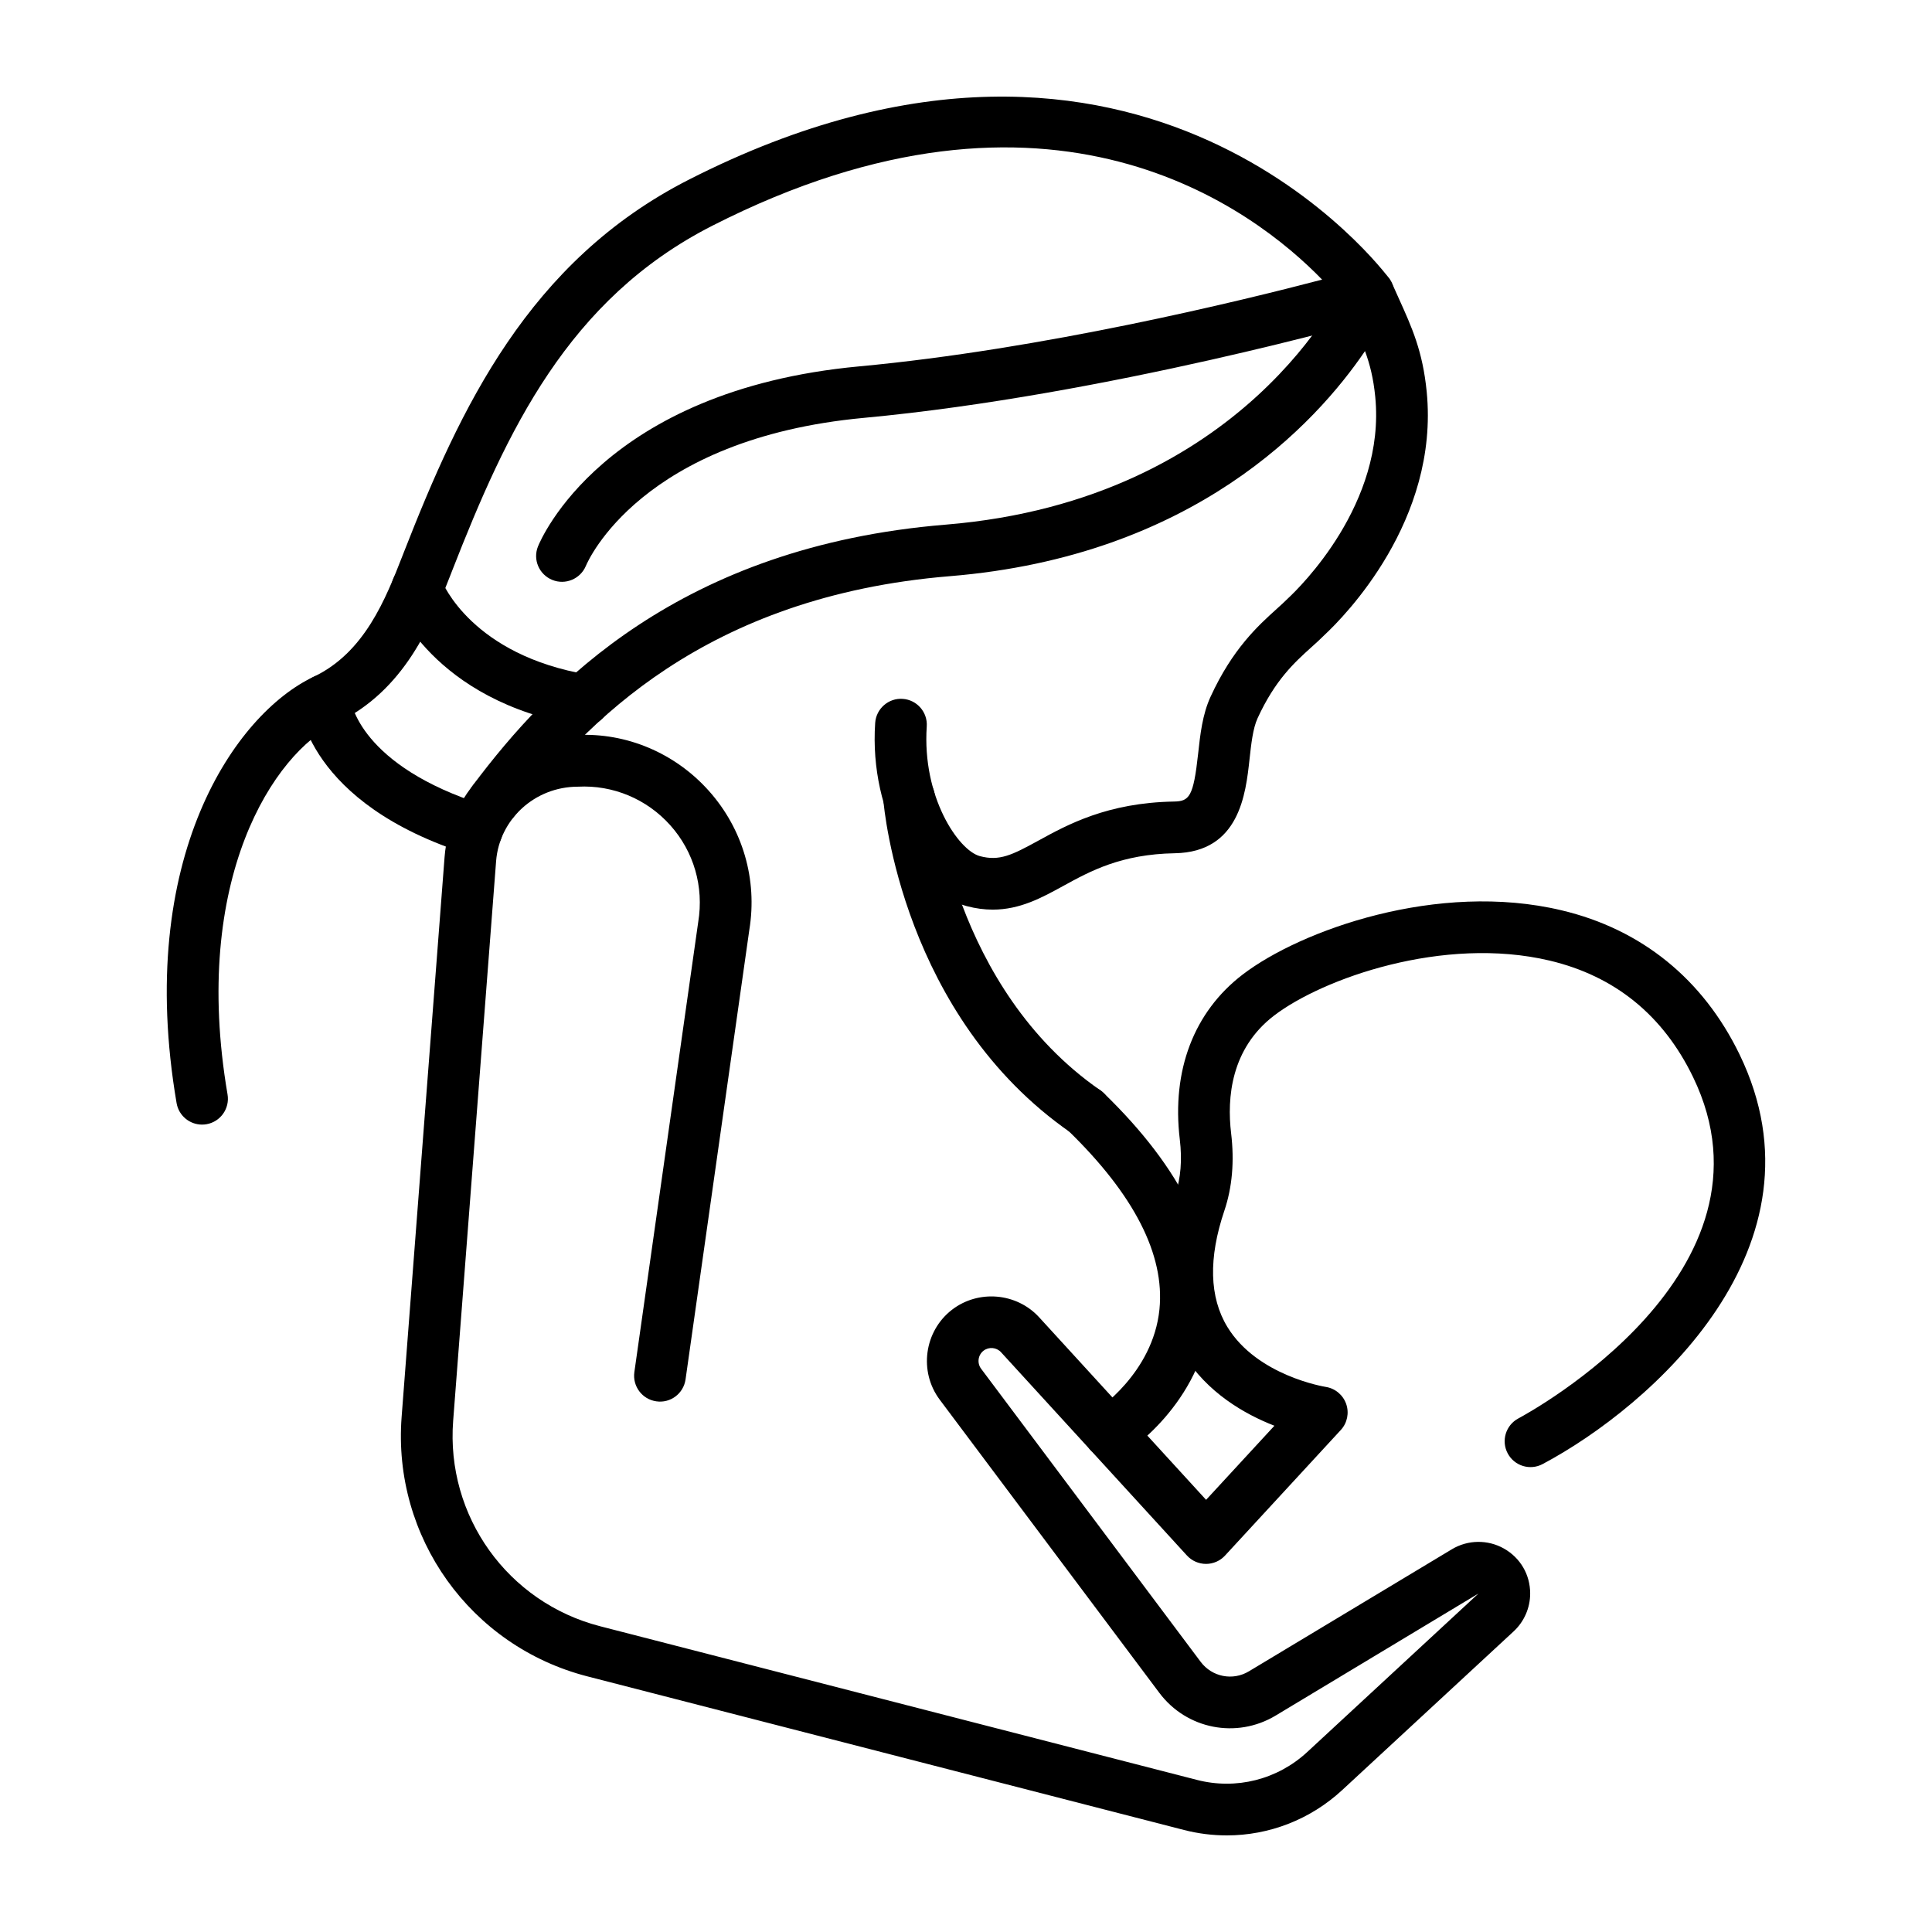
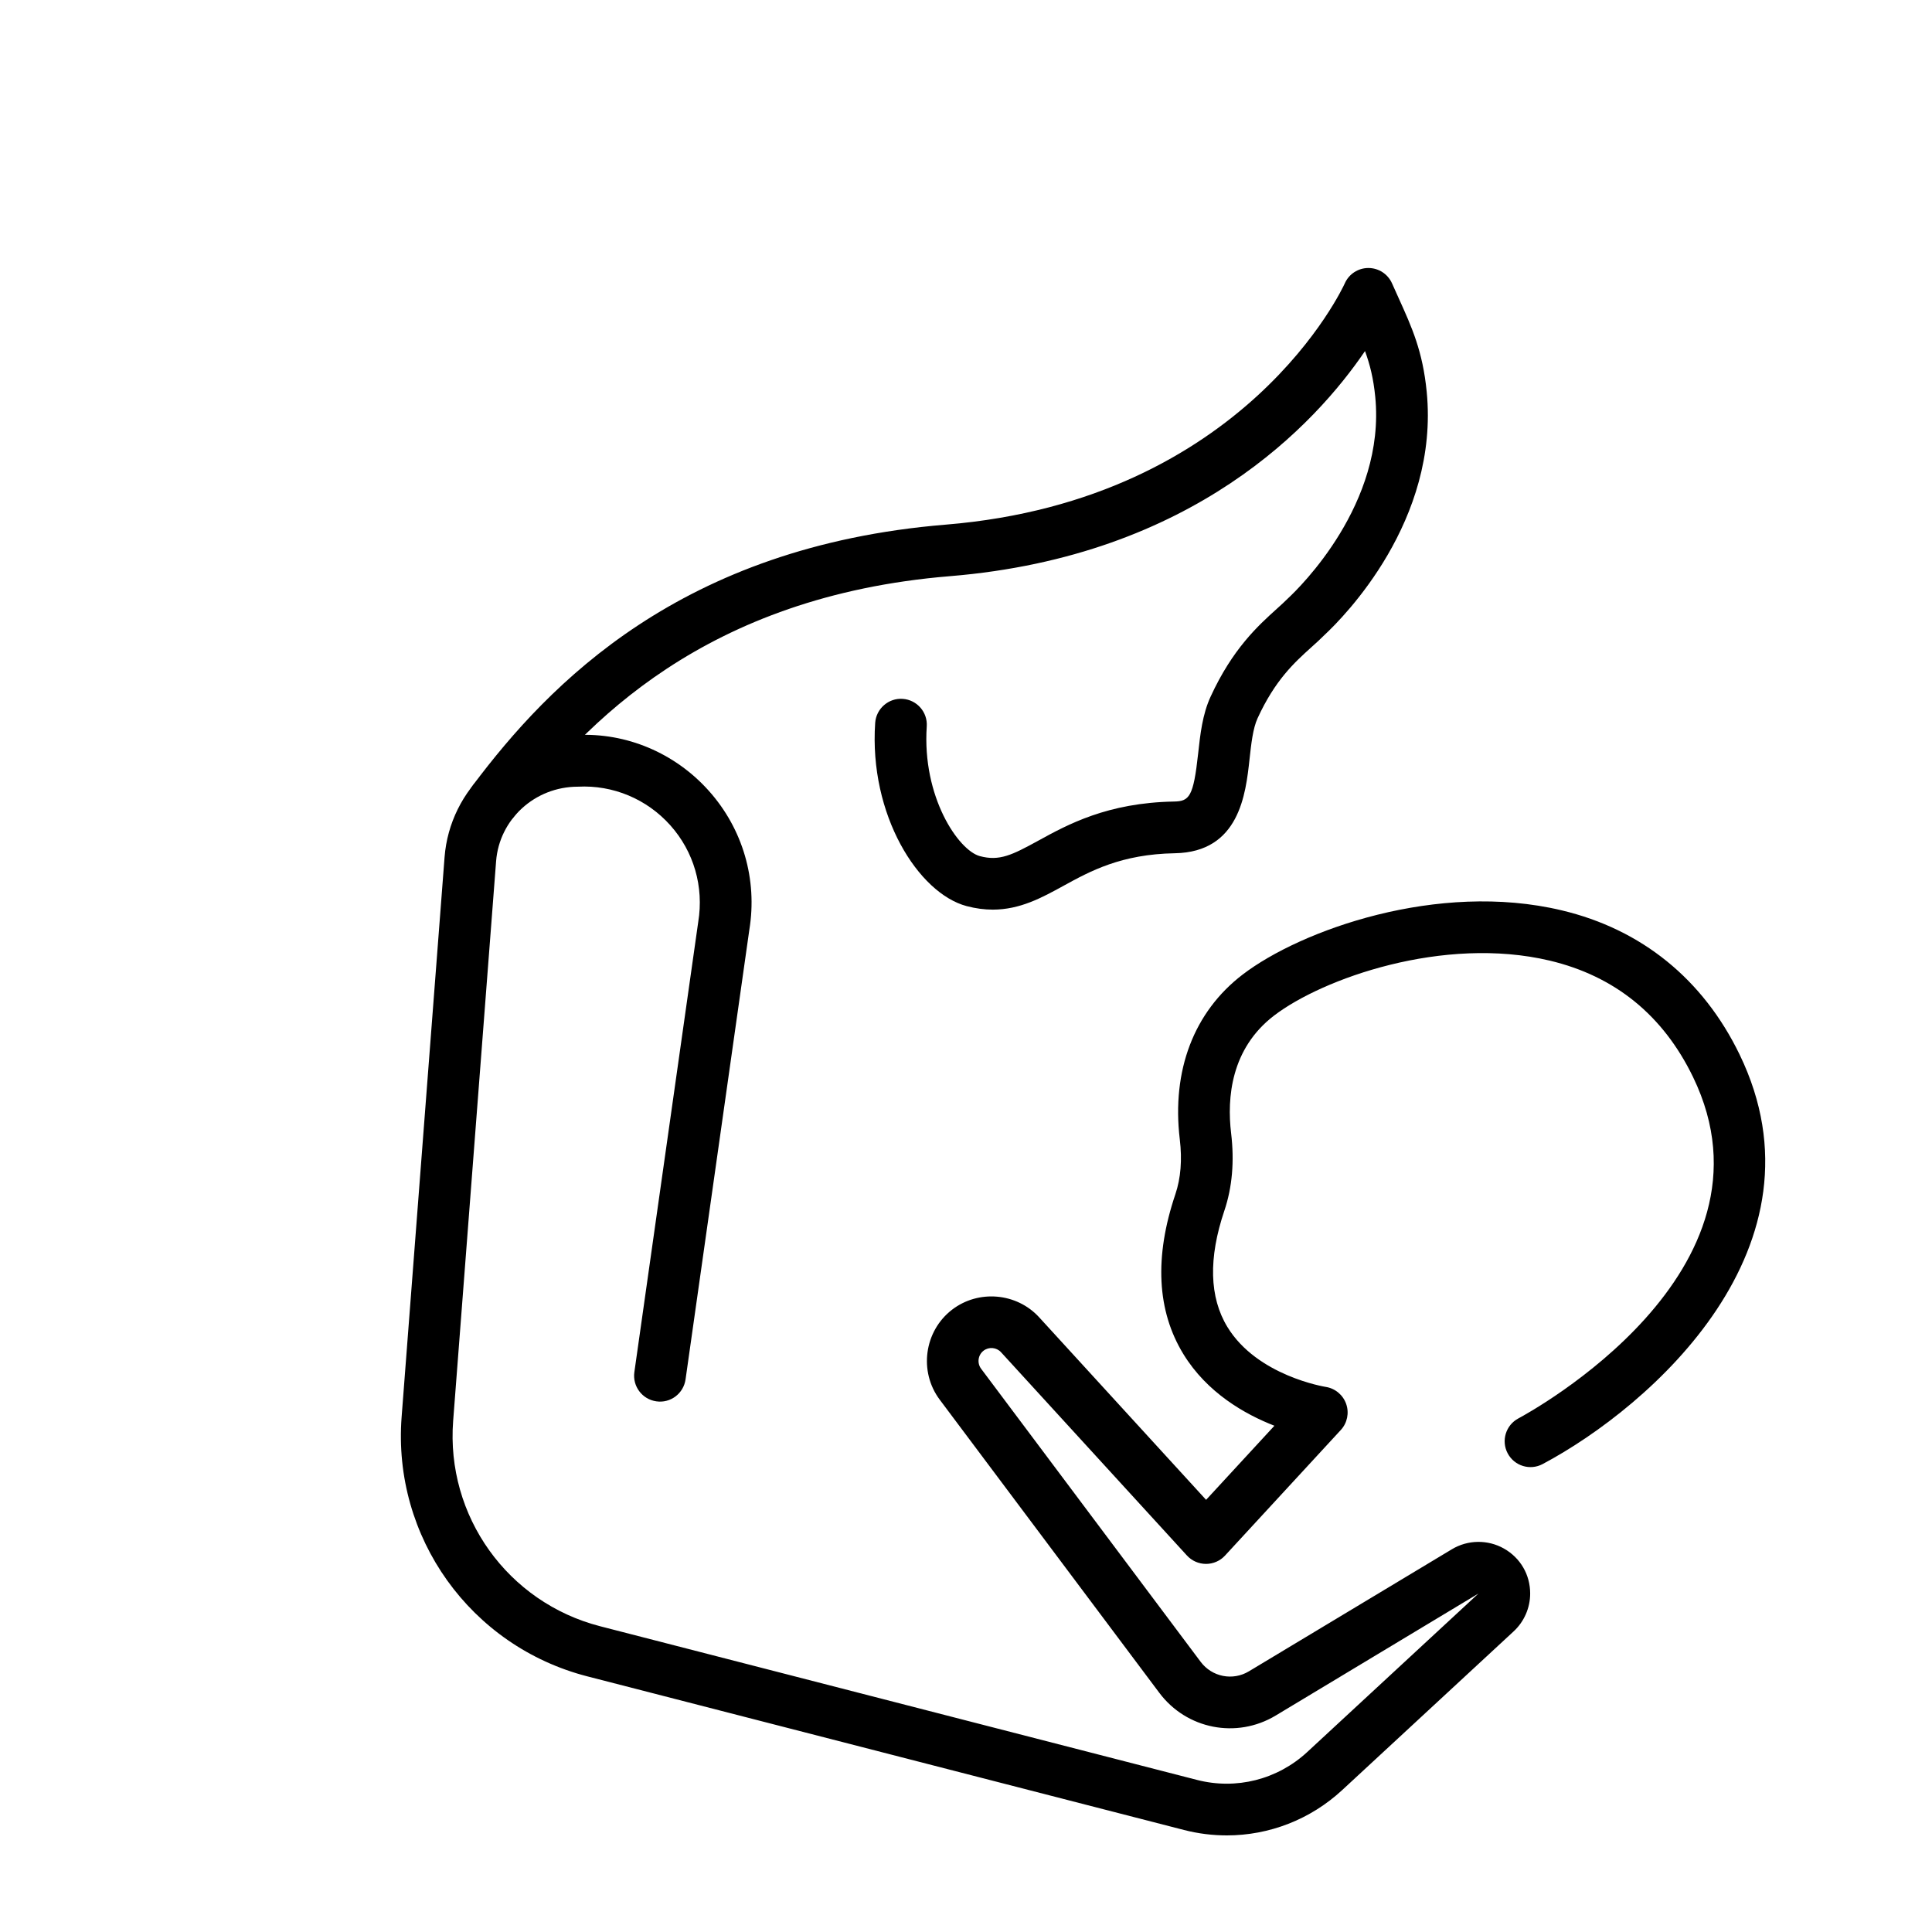
<svg xmlns="http://www.w3.org/2000/svg" id="Layer_1" viewBox="0 0 500 500">
  <g>
-     <path d="m287.174 377.466c-2.226 0-4.403-1.108-5.673-3.136-1.962-3.13-1.016-7.259 2.114-9.219.122-.083 14.774-9.626 16.449-26.246 1.424-14.131-6.569-29.741-23.755-46.397-2.655-2.571-2.72-6.804-.151-9.459 2.576-2.649 6.812-2.717 9.459-.146 20.348 19.712 29.681 39.07 27.74 57.539-2.433 23.126-21.811 35.527-22.634 36.039-1.106.695-2.334 1.025-3.549 1.025z" />
    <path d="m256.915 235.411c-2.114 0-4.356-.277-6.761-.915-12.492-3.324-25.281-23.611-23.658-47.411.251-3.69 3.48-6.491 7.128-6.219 3.687.251 6.47 3.444 6.219 7.128-1.241 18.228 8.197 32.093 13.75 33.572 5.056 1.348 8.297-.261 15.14-4.014 7.542-4.139 17.868-9.809 35.081-10.113 3.987-.067 5.043-1.222 6.263-12.401.544-4.975 1.105-10.123 3.211-14.716 5.702-12.422 12.305-18.385 17.123-22.739 1.074-.972 2.083-1.876 2.997-2.801 2.838-2.649 25.24-24.4 22.504-52.104-.468-4.746-1.364-8.31-2.649-11.822-12.744 18.761-44.37 53.087-107.417 58.256-63.171 5.179-94.592 37.925-112.732 62.107-2.218 2.952-6.415 3.554-9.365 1.338-2.955-2.216-3.554-6.412-1.338-9.365 19.689-26.25 53.795-61.793 122.342-67.417 77.749-6.371 103.019-61.861 103.267-62.42 1.066-2.43 3.465-3.998 6.118-3.998 2.654 0 5.054 1.562 6.122 3.987l1.683 3.742c3.491 7.708 6.248 13.797 7.285 24.275 3.294 33.4-21.435 58.297-26.426 62.948-.975.988-2.158 2.059-3.423 3.198-4.395 3.971-9.378 8.471-13.93 18.395-1.202 2.619-1.644 6.669-2.073 10.589-.98 8.989-2.624 24.035-19.329 24.327-13.907.245-21.861 4.609-28.88 8.461-5.511 3.027-11.171 6.132-18.252 6.132z" />
    <path d="m317.493 475c-3.687 0-7.408-.459-11.084-1.405l-154.407-39.755c-30.238-7.786-50.452-36.023-48.062-67.15l11.111-144.825c1.362-17.743 16.373-31.639 34.173-31.639 12.846-.664 25.441 4.609 34.229 14.445 8.79 9.835 12.608 22.948 10.473 35.966l-16.504 116.348c-.52 3.658-3.896 6.219-7.565 5.68-3.656-.517-6.201-3.904-5.684-7.562l16.528-116.49c1.5-9.151-1.142-18.223-7.223-25.028-6.083-6.804-14.84-10.473-23.917-9.992-11.188.01-20.34 8.482-21.17 19.294l-11.113 144.826c-1.889 24.646 14.116 47.003 38.059 53.165l154.41 39.755c10.172 2.633 20.852-.074 28.563-7.207l44.325-41.03-52.504 31.596c-10.094 6.063-23.039 3.538-30.105-5.895l-56.823-75.857c-5.453-7.28-4.032-17.722 3.172-23.277 6.831-5.263 16.737-4.411 22.558 1.954l43.204 47.239 17.68-19.174c-7.643-2.973-17.413-8.518-23.544-18.521-6.872-11.22-7.572-25.154-2.082-41.407 1.39-4.123 1.774-8.889 1.139-14.173-2.137-17.847 3.64-32.998 16.266-42.666 14.994-11.482 50.51-24.254 82.543-16.624 20.687 4.907 36.612 17.811 46.058 37.303 24.053 49.648-22.82 91.049-50.965 106.007-3.256 1.735-7.303.496-9.039-2.765-1.738-3.256-.502-7.306 2.757-9.047 2.853-1.521 69.65-37.904 45.205-88.363-7.742-15.981-20.224-26.115-37.105-30.123-27.473-6.512-58.796 4.641-71.323 14.231-11.176 8.56-12.214 21.286-11.114 30.452.873 7.275.285 14.021-1.751 20.042-4.147 12.287-3.885 22.404.779 30.076 7.703 12.668 25.26 15.495 25.435 15.521 2.443.376 4.492 2.07 5.31 4.406.817 2.331.293 4.928-1.385 6.747l-29.969 32.506c-1.268 1.375-3.05 2.153-4.918 2.153-1.886-.006-3.671-.794-4.936-2.174l-48.117-52.616c-1.168-1.27-3.146-1.443-4.52-.387-1.442 1.108-1.725 3.198-.633 4.662l56.823 75.856c2.937 3.914 8.312 4.98 12.503 2.446l52.517-31.581c4.124-2.477 9.284-2.545 13.47-.178 4.249 2.404 6.786 6.752 6.786 11.633 0 3.716-1.562 7.291-4.288 9.809l-44.325 41.03c-8.276 7.671-18.942 11.763-29.901 11.763z" />
-     <path d="m52.287 291.047c-3.201 0-6.028-2.305-6.585-5.566-10.845-63.513 15.247-100.77 35.432-110.312 13.241-6.266 18.681-20.204 23.053-31.398l.376-.962c14.534-37.136 32.193-75.161 73.683-96.3 118.025-60.116 180.72 24.777 181.335 25.644 1.267 1.766 1.594 4.039.88 6.093-.716 2.054-2.383 3.632-4.474 4.228-.69.199-69.582 19.823-132.39 25.666-57.567 5.357-71.407 36.953-71.966 38.297-1.419 3.392-5.312 5.038-8.715 3.637-3.402-1.39-5.053-5.242-3.689-8.649.658-1.651 16.911-40.45 83.131-46.606 47.438-4.411 98.561-16.886 119.8-22.457-17.549-18.092-70.056-58.657-157.841-13.927-37.335 19.017-53.139 53.065-67.296 89.245l-.37.956c-4.957 12.695-11.746 30.087-29.797 38.626-15.866 7.505-37.489 40.194-27.967 95.972.622 3.637-1.827 7.097-5.466 7.719-.381.063-.76.094-1.134.094z" />
-     <path d="m280.957 294.356c-1.314 0-2.642-.387-3.802-1.192-43.507-30.123-48.36-83.805-48.545-86.079-.298-3.679 2.438-6.898 6.115-7.207 3.655-.313 6.906 2.43 7.22 6.109.042.496 4.622 49.726 42.825 76.181 3.039 2.1 3.797 6.271 1.694 9.308-1.3 1.876-3.387 2.88-5.507 2.88z" />
-     <path d="m123.406 221.473c-.669 0-1.346-.099-2.014-.309-42.039-13.264-44.012-38.485-44.074-39.551-.22-3.689 2.592-6.856 6.279-7.076 3.692-.115 6.786 2.529 7.066 6.161.107.946 2.425 17.502 34.753 27.704 3.525 1.114 5.48 4.871 4.367 8.393-.9 2.853-3.536 4.678-6.377 4.678z" />
-     <path d="m151.178 187.905c-.368 0-.74-.031-1.116-.094-38.273-6.423-48.011-32.052-48.409-33.139-1.262-3.475.528-7.311 4.001-8.576 3.444-1.239 7.272.512 8.555 3.951.368.946 7.986 19.519 38.07 24.573 3.642.612 6.101 4.061 5.49 7.704-.55 3.266-3.382 5.581-6.591 5.581z" />
  </g>
</svg>